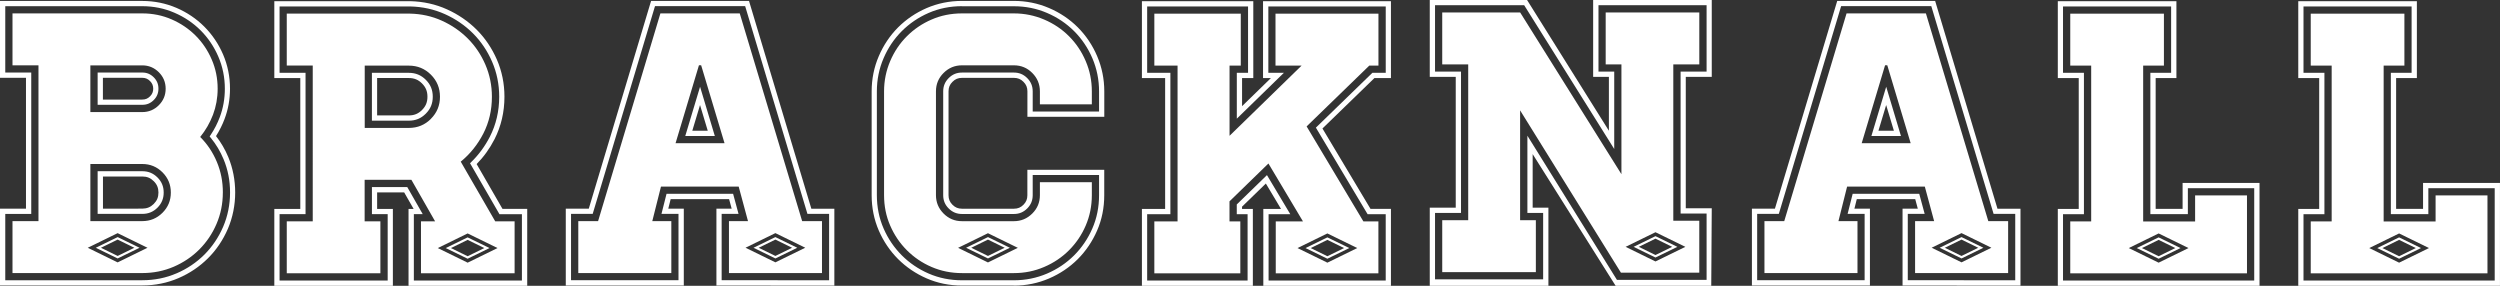
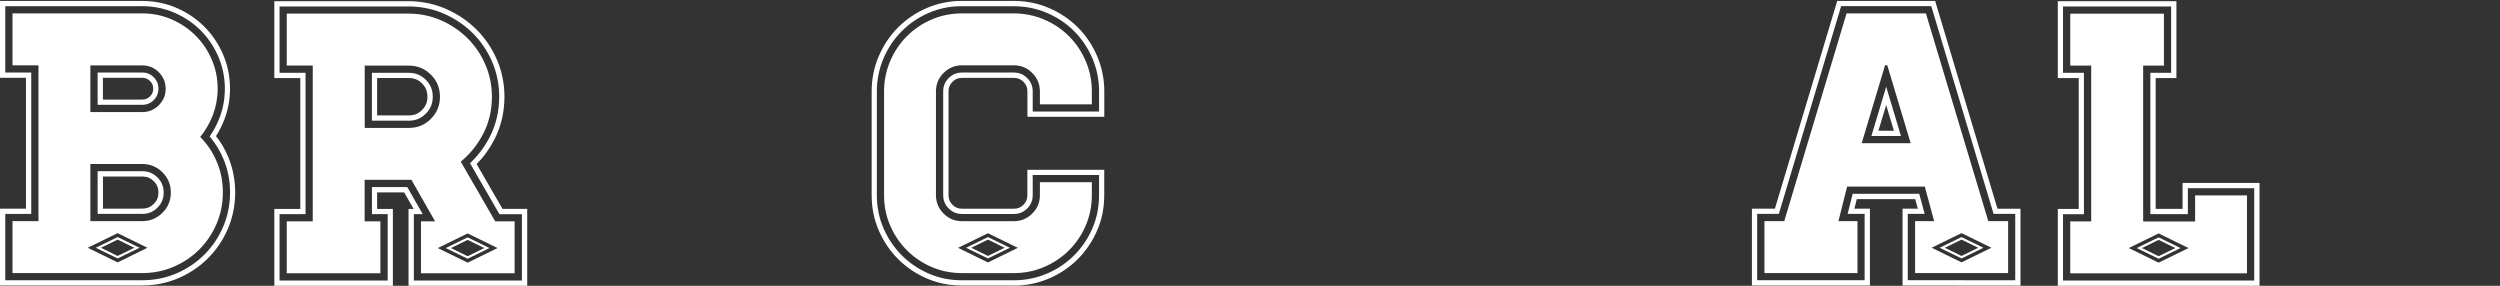
<svg xmlns="http://www.w3.org/2000/svg" viewBox="0 0 1152.78 131.79" data-name="Layer 2" id="Layer_2">
  <rect x="0" y="0" width="1152.78" height="131.79" fill="#333333" stroke="none" />
  <defs>
    <style>
      .cls-1 {
        fill: #fff;
      }
    </style>
  </defs>
  <g data-name="Layer 1" id="Layer_1-2">
    <g>
      <path d="M0,96.22h11.98v-60.33H0V.44h65.61c5.55,0,10.86,1.08,15.79,3.2,4.87,2.1,9.17,5.01,12.81,8.65,3.64,3.64,6.55,7.95,8.65,12.81,2.12,4.93,3.2,10.24,3.2,15.79,0,4.91-.85,9.61-2.52,14-1.04,2.77-2.37,5.39-3.93,7.86,2.31,2.93,4.2,6.2,5.66,9.69,2.1,5.08,3.18,10.57,3.18,16.33s-1.14,11.53-3.37,16.73c-2.23,5.16-5.3,9.74-9.17,13.58-3.87,3.87-8.45,6.95-13.61,9.17-5.2,2.25-10.82,3.37-16.73,3.37l-65.59.02v-35.45ZM81.41,126.05c4.87-2.1,9.2-5.01,12.84-8.65s6.55-7.97,8.65-12.84c2.1-4.91,3.18-10.21,3.18-15.77s-1-10.61-3-15.4c-1.48-3.56-3.45-6.87-5.85-9.78l-.56-.69.5-.75c1.69-2.52,3.08-5.24,4.16-8.11,1.56-4.12,2.35-8.55,2.35-13.15,0-5.22-1.02-10.21-3.02-14.83-1.98-4.58-4.72-8.65-8.15-12.07-3.41-3.41-7.47-6.16-12.07-8.13-4.62-2-9.61-3.02-14.83-3.02H2.43v30.6h11.98v65.18H2.43v30.6l63.2-.02c5.58,0,10.88-1.06,15.77-3.18ZM102.75,88.79c0,5.14-.98,9.96-2.91,14.46s-4.58,8.43-7.95,11.8c-3.35,3.35-7.3,6.01-11.79,7.95-4.51,1.93-9.32,2.91-14.46,2.91H5.76v-23.95h11.98V30.12H5.76V6.18h59.85c4.81,0,9.3.92,13.52,2.75,4.2,1.83,7.88,4.31,11.03,7.45,3.14,3.14,5.62,6.8,7.45,11.03,1.83,4.2,2.75,8.72,2.75,13.5,0,4.22-.73,8.22-2.14,11.98-1.44,3.77-3.41,7.18-5.91,10.26,3.31,3.31,5.87,7.16,7.7,11.55,1.83,4.39,2.75,8.97,2.75,14.1ZM68.01,114.25l-13.77-6.74-13.77,6.74,13.77,6.74,13.77-6.74ZM41.67,51.68h23.94c2.98,0,5.51-1.06,7.62-3.16,2.1-2.1,3.16-4.64,3.16-7.61s-1.06-5.51-3.16-7.61c-2.12-2.1-4.66-3.16-7.62-3.16h-23.94v21.55ZM78.78,88.79c0-3.64-1.29-6.76-3.85-9.32-2.56-2.56-5.68-3.85-9.32-3.85h-23.94v26.34h23.94c3.64,0,6.76-1.29,9.32-3.85,2.56-2.56,3.85-5.68,3.85-9.32ZM54.26,109.32l10.09,4.93-10.09,4.93-10.09-4.93,10.09-4.93ZM45.02,48.35v-14.9h20.62c2.06,0,3.77.71,5.24,2.18,1.48,1.48,2.18,3.18,2.18,5.26s-.71,3.79-2.18,5.26c-1.48,1.48-3.18,2.18-5.26,2.18h-20.6ZM45.02,98.63v-19.68h20.62c2.77,0,5.03.94,6.97,2.87,1.94,1.93,2.87,4.2,2.87,6.97s-.94,5.03-2.87,6.97c-1.93,1.93-4.22,2.87-6.97,2.87h-20.62ZM61.95,114.25l-7.7-3.77-7.7,3.77,7.7,3.77,7.7-3.77ZM69.17,44.44c1.02-1.02,1.48-2.12,1.48-3.54s-.46-2.52-1.48-3.54c-1.02-1.02-2.12-1.48-3.54-1.48h-18.18v10.05l18.18-.02c1.44-.01,2.52-.46,3.54-1.48ZM70.9,94.03c1.5-1.5,2.16-3.12,2.16-5.24s-.67-3.77-2.16-5.24c-1.5-1.5-3.12-2.16-5.24-2.16h-18.18v14.83l18.16-.02c2.14-.03,3.74-.67,5.26-2.16Z" class="cls-1" />
      <path d="M188.38,131.79v-35.45h2.35l-4.37-7.63h-12.46v7.63h7.26v35.45h-54.67v-35.45h11.98v-60.33h-11.98V.54h62.64c6.03.15,11.73,1.39,16.98,3.77,5.18,2.33,9.78,5.49,13.69,9.38,3.91,3.91,7.05,8.57,9.34,13.83,2.31,5.33,3.47,11.07,3.47,17.08,0,7.05-1.54,13.63-4.56,19.56-2.21,4.31-4.97,8.16-8.26,11.5l11.92,20.66h11.4v35.45l-.04.02h-54.69ZM240.66,129.36v-30.6h-10.36l-13.56-23.49.67-.67c3.39-3.31,6.24-7.2,8.47-11.55,2.85-5.58,4.31-11.8,4.31-18.45,0-5.68-1.1-11.11-3.27-16.12-2.16-4.99-5.12-9.38-8.82-13.09-3.68-3.68-8.05-6.68-12.96-8.88-4.95-2.23-10.32-3.41-16-3.54h-60.23v30.6h11.98v65.18h-11.98v30.6h49.85v-30.6h-7.26v-12.5h16.29l7.14,12.5h-4.1v30.6h49.85ZM237.29,102.06v23.95h-43.17v-23.95h6.51l-10.94-19.16h-21.55v19.16h7.26v23.95h-43.17v-23.95h11.98V30.23h-11.98V6.28h56.79c5.24.1,10.15,1.19,14.71,3.25s8.55,4.81,11.96,8.22c3.43,3.43,6.14,7.45,8.13,12.07s3,9.55,3,14.79c0,6.16-1.31,11.8-3.93,16.93-2.64,5.14-6.12,9.47-10.44,13l15.9,27.52h8.94ZM198.7,54.78c2.79-2.79,4.18-6.18,4.18-10.17s-1.39-7.39-4.18-10.17c-2.79-2.79-6.18-4.18-10.17-4.18h-20.35v28.73h20.35c4,0,7.39-1.39,10.17-4.18v-.02ZM171.49,55.65v-22.07h17.02c3.1,0,5.66,1.04,7.82,3.2,2.21,2.21,3.22,4.68,3.22,7.82s-1.02,5.62-3.22,7.82-4.68,3.22-7.82,3.22h-17.02ZM188.5,53.22c2.5,0,4.37-.77,6.1-2.5,1.73-1.73,2.5-3.62,2.5-6.12s-.77-4.37-2.5-6.12c-1.73-1.73-3.62-2.5-6.1-2.5h-14.6v17.23h14.6ZM229.41,114.38l-13.77-6.74-13.77,6.74,13.77,6.74,13.77-6.74ZM215.63,109.45l10.09,4.93-10.09,4.93-10.09-4.93,10.09-4.93ZM223.33,114.38l-7.7-3.77-7.7,3.77,7.7,3.77,7.7-3.77Z" class="cls-1" />
-       <path d="M330.35,96.22h7.03l-1.19-4.41h-26.94l-1.1,4.41h7.16v35.45h-54.42v-35.45h10.61L300.22.44h45.17l.25.87,28.48,94.93h10.61v35.45l-54.38-.02v-35.45ZM382.31,98.63h-9.99L343.6,2.83h-41.57l-28.73,95.78h-9.99v30.6h49.55v-30.6h-7.84l2.33-9.26h30.69l2.5,9.26h-7.78v30.6l49.55.02v-30.6ZM379.03,101.96v23.95h-42.9v-23.95h8.78l-4.29-15.91h-35.84l-4,15.91h8.78v23.95h-42.9v-23.95h9.13l28.73-95.78h36.59l28.77,95.78h9.13ZM334.09,66.03l-10.78-35.93h-1.02l-10.78,35.93h22.57ZM315.99,62.7l6.82-22.7,6.8,22.7h-13.63ZM326.35,60.27l-3.56-11.84-3.56,11.84h7.12ZM371.31,114.23l-13.77-6.74-13.77,6.74,13.77,6.74,13.77-6.74ZM357.54,109.32l10.09,4.93-10.09,4.93-10.09-4.93,10.09-4.93ZM365.24,114.25l-7.7-3.77-7.7,3.77,7.7,3.77,7.7-3.77Z" class="cls-1" />
      <path d="M443.58,131.67c-5.78,0-11.28-1.1-16.31-3.31-4.97-2.16-9.4-5.16-13.15-8.9-3.75-3.75-6.74-8.18-8.9-13.15-2.18-5.03-3.29-10.53-3.29-16.31v-47.89c0-5.66,1.1-11.13,3.29-16.21,2.16-5.06,5.16-9.51,8.9-13.27,3.74-3.74,8.18-6.74,13.15-8.9,5.04-2.18,10.53-3.31,16.31-3.31h23.95c5.66,0,11.11,1.1,16.21,3.29,5.06,2.16,9.51,5.16,13.27,8.92,3.75,3.77,6.76,8.22,8.9,13.27,2.18,5.08,3.29,10.55,3.29,16.21v11.75h-35.45v-11.75c0-1.77-.56-3.14-1.83-4.39-1.25-1.25-2.62-1.81-4.39-1.81h-23.95c-1.79,0-3.14.56-4.39,1.83-1.27,1.25-1.81,2.62-1.81,4.39v47.89c0,1.79.56,3.14,1.81,4.39,1.27,1.27,2.62,1.83,4.39,1.83h23.95c1.79,0,3.14-.56,4.39-1.81,1.25-1.27,1.81-2.62,1.81-4.39v-11.73h35.45v11.73c0,5.78-1.1,11.28-3.31,16.31-2.16,4.97-5.16,9.4-8.9,13.15-3.75,3.74-8.22,6.76-13.27,8.92-5.08,2.18-10.55,3.29-16.21,3.29l.04-.04h-23.95ZM428.23,5.95c-4.7,2.04-8.86,4.87-12.4,8.4-3.54,3.54-6.37,7.74-8.4,12.5-2.06,4.78-3.1,9.92-3.1,15.25v47.89c0,5.45,1.04,10.63,3.1,15.35,2.04,4.7,4.87,8.86,8.4,12.4,3.54,3.54,7.7,6.37,12.4,8.4,4.72,2.06,9.9,3.1,15.35,3.1h23.95c5.35,0,10.46-1.04,15.25-3.08,4.76-2.04,8.97-4.87,12.5-8.4,3.54-3.54,6.37-7.7,8.41-12.4,2.06-4.72,3.1-9.9,3.1-15.35v-9.32h-30.6v9.32c0,2.41-.83,4.41-2.54,6.12s-3.7,2.54-6.12,2.54h-23.95c-2.41,0-4.41-.83-6.12-2.54-1.71-1.69-2.54-3.7-2.54-6.12v-47.89c0-2.41.83-4.41,2.54-6.12,1.71-1.71,3.7-2.54,6.12-2.54h23.95c2.41,0,4.41.83,6.12,2.54,1.71,1.71,2.54,3.7,2.54,6.12v9.32h30.6v-9.32c0-5.35-1.04-10.46-3.08-15.25-2.04-4.76-4.87-8.97-8.41-12.5-3.54-3.54-7.74-6.37-12.5-8.4-4.78-2.06-9.92-3.08-15.25-3.08h-23.95l-.02-.04c-5.45,0-10.61,1.04-15.35,3.1ZM479.51,48.1v-5.99c0-3.31-1.19-6.14-3.52-8.47-2.33-2.35-5.16-3.52-8.47-3.52h-23.95c-3.31,0-6.14,1.19-8.47,3.52-2.35,2.33-3.52,5.16-3.52,8.47v47.89c0,3.31,1.19,6.14,3.52,8.47,2.33,2.35,5.16,3.52,8.47,3.52h23.95c3.31,0,6.12-1.19,8.47-3.52s3.52-5.16,3.52-8.47v-5.99h23.95v5.99c0,5.01-.96,9.69-2.83,14.02-1.87,4.35-4.45,8.13-7.7,11.38-3.25,3.25-7.07,5.83-11.46,7.7-4.39,1.89-9.03,2.83-13.94,2.83h-23.95c-5.01,0-9.69-.96-14.02-2.83-4.35-1.87-8.13-4.45-11.38-7.7-3.25-3.25-5.83-7.05-7.7-11.38-1.89-4.33-2.83-9.01-2.83-14.02v-47.89c0-4.91.96-9.55,2.83-13.94,1.87-4.39,4.45-8.22,7.7-11.46,3.25-3.25,7.05-5.83,11.38-7.7,4.33-1.89,9.01-2.83,14.02-2.83h23.95c4.91,0,9.55.96,13.94,2.83,4.39,1.87,8.22,4.45,11.46,7.7,3.25,3.25,5.83,7.07,7.7,11.46,1.89,4.39,2.83,9.03,2.83,13.94v5.99h-23.95ZM441.79,114.28l13.77,6.74,13.77-6.74-13.77-6.74-13.77,6.74ZM455.57,109.32l10.09,4.93-10.09,4.93-10.09-4.93,10.09-4.93ZM463.26,114.25l-7.7-3.77-7.7,3.77,7.7,3.77,7.7-3.77Z" class="cls-1" />
-       <path d="M582.53,131.79v-35.45h8.16l-6.99-11.71-10.98,10.67v1.04h4.99v35.45h-51.16v-35.45h10.71v-60.33h-10.71V.54h51.36v35.45h-5.18v12.96l13.31-12.96h-3.64V.54h58.98v35.45h-7.61l-23.97,23.26,22.16,37.07h9.42v35.47h-58.85ZM638.97,129.36v-30.6h-8.36l-23.84-39.9,26.05-25.28h6.16V2.98h-54.13v30.6h7.16l-21.7,21.14v-21.14h5.18V2.98h-46.52v30.6h10.71v65.18h-10.71v30.6h46.31v-30.6h-4.99v-4.49l13.92-13.52,10.76,18.02h-10.01v30.6h54.03ZM635.58,30.25h-4.18l-28.9,28.04,26.17,43.79h6.93v23.95h-47.33v-23.95h12.54l-15.92-26.69-17.95,17.45v9.24h4.99v23.95h-39.65v-23.95h10.71V30.25h-10.71V6.3h39.86v23.95h-5.18v32.37l33.22-32.37h-12.03V6.3h47.47v23.95h-.06ZM598.3,114.38l13.77,6.74,13.77-6.74-13.77-6.74-13.77,6.74ZM612.08,109.45l10.09,4.93-10.09,4.93-10.09-4.93,10.09-4.93ZM619.77,114.38l-7.7-3.77-7.7,3.77,7.7,3.77,7.7-3.77Z" class="cls-1" />
-       <path d="M744.99,131.79l-38.26-60.73v24.69h7.26v36.03h-54.71v-36.03h11.98v-60.31h-11.98V0h44.87l.35.56,37.38,59.73v-24.84h-7.26V0h54.69v35.45h-11.98v60.58h11.98l-.23,35.76h-44.1ZM786.93,129.05v-30.6h-11.98V33.02h11.98V2.41h-49.85v30.6h7.26v35.7L702.82,2.41h-41.11v30.6h11.98v65.18h-11.98v30.6h49.85v-30.6h-7.26v-35.62l41.28,66.47h41.36ZM783.56,29.69h-11.98v72.08h11.98v23.95h-36.14l-46.48-74.83v50.64h7.26v23.95h-43.17v-23.95h11.98V29.69h-11.98V5.74h35.93l46.7,74.58V29.69h-7.26V5.74h43.17v23.95h-.02ZM763.36,107.08l-13.77,6.74,13.77,6.74,13.77-6.74-13.77-6.74ZM763.36,108.89l10.09,4.93-10.09,4.93-10.09-4.93,10.09-4.93ZM771.06,113.82l-7.7-3.77-7.7,3.77,7.7,3.77,7.7-3.77Z" class="cls-1" />
      <path d="M877.29,96.22h7.03l-1.19-4.41h-26.94l-1.1,4.41h7.16v35.45h-54.42v-35.45h10.61L847.16.44h45.17l.25.87,28.48,94.93h10.61v35.45l-54.38-.02v-35.45ZM929.26,98.63h-9.99l-28.73-95.8h-41.57l-28.73,95.78h-9.99v30.6h49.55v-30.6h-7.84l2.33-9.26h30.69l2.5,9.26h-7.78v30.6l49.55.02v-30.6ZM925.97,101.96v23.95h-42.9v-23.95h8.78l-4.29-15.91h-35.84l-3.99,15.91h8.78v23.95h-42.9v-23.95h9.13l28.73-95.78h36.59l28.77,95.78h9.13ZM881.03,66.03l-10.78-35.93h-1.02l-10.78,35.93h22.57ZM862.93,62.7l6.82-22.7,6.8,22.7h-13.63ZM873.29,60.27l-3.56-11.84-3.56,11.84h7.12ZM918.25,114.23l-13.77-6.74-13.77,6.74,13.77,6.74,13.77-6.74ZM904.48,109.32l10.09,4.93-10.09,4.93-10.09-4.93,10.09-4.93ZM912.18,114.25l-7.7-3.77-7.7,3.77,7.7,3.77,7.7-3.77Z" class="cls-1" />
      <path d="M948.88,131.79v-35.45h9.65v-60.33h-9.65V.54h54.69v35.45h-9.57v60.33h12.42v-11.98h35.47v47.43l-.02.02h-92.99ZM1039.45,129.36v-42.59h-30.6v11.98h-17.29V33.58h9.57V2.98h-49.85v30.6h9.65v65.18h-9.65v30.6h88.17ZM1012.16,90.1h23.95v35.93h-81.49v-23.95h9.65V30.25h-9.65V6.3h43.19v23.95h-9.57v71.86h23.95v-11.98l-.02-.02ZM1009.14,114.38l-13.77-6.74-13.77,6.74,13.77,6.74,13.77-6.74ZM995.37,109.45l10.09,4.93-10.09,4.93-10.09-4.93,10.09-4.93ZM1003.07,114.38l-7.7-3.77-7.7,3.77,7.7,3.77,7.7-3.77Z" class="cls-1" />
-       <path d="M1059.76,131.79v-35.45h9.65v-60.33h-9.65V.54h54.69v35.45h-9.57v60.33h12.42v-11.98h35.47v47.43l-.02.02h-92.99ZM1150.34,129.36v-42.59h-30.6v11.98h-17.29V33.58h9.57V2.98h-49.85v30.6h9.65v65.18h-9.65v30.6h88.17ZM1123.05,90.1h23.95v35.93h-81.49v-23.95h9.65V30.25h-9.65V6.3h43.19v23.95h-9.57v71.86h23.95v-11.98l-.02-.02ZM1120.03,114.38l-13.77-6.74-13.77,6.74,13.77,6.74,13.77-6.74ZM1106.26,109.45l10.09,4.93-10.09,4.93-10.09-4.93,10.09-4.93ZM1113.96,114.38l-7.7-3.77-7.7,3.77,7.7,3.77,7.7-3.77Z" class="cls-1" />
    </g>
  </g>
</svg>